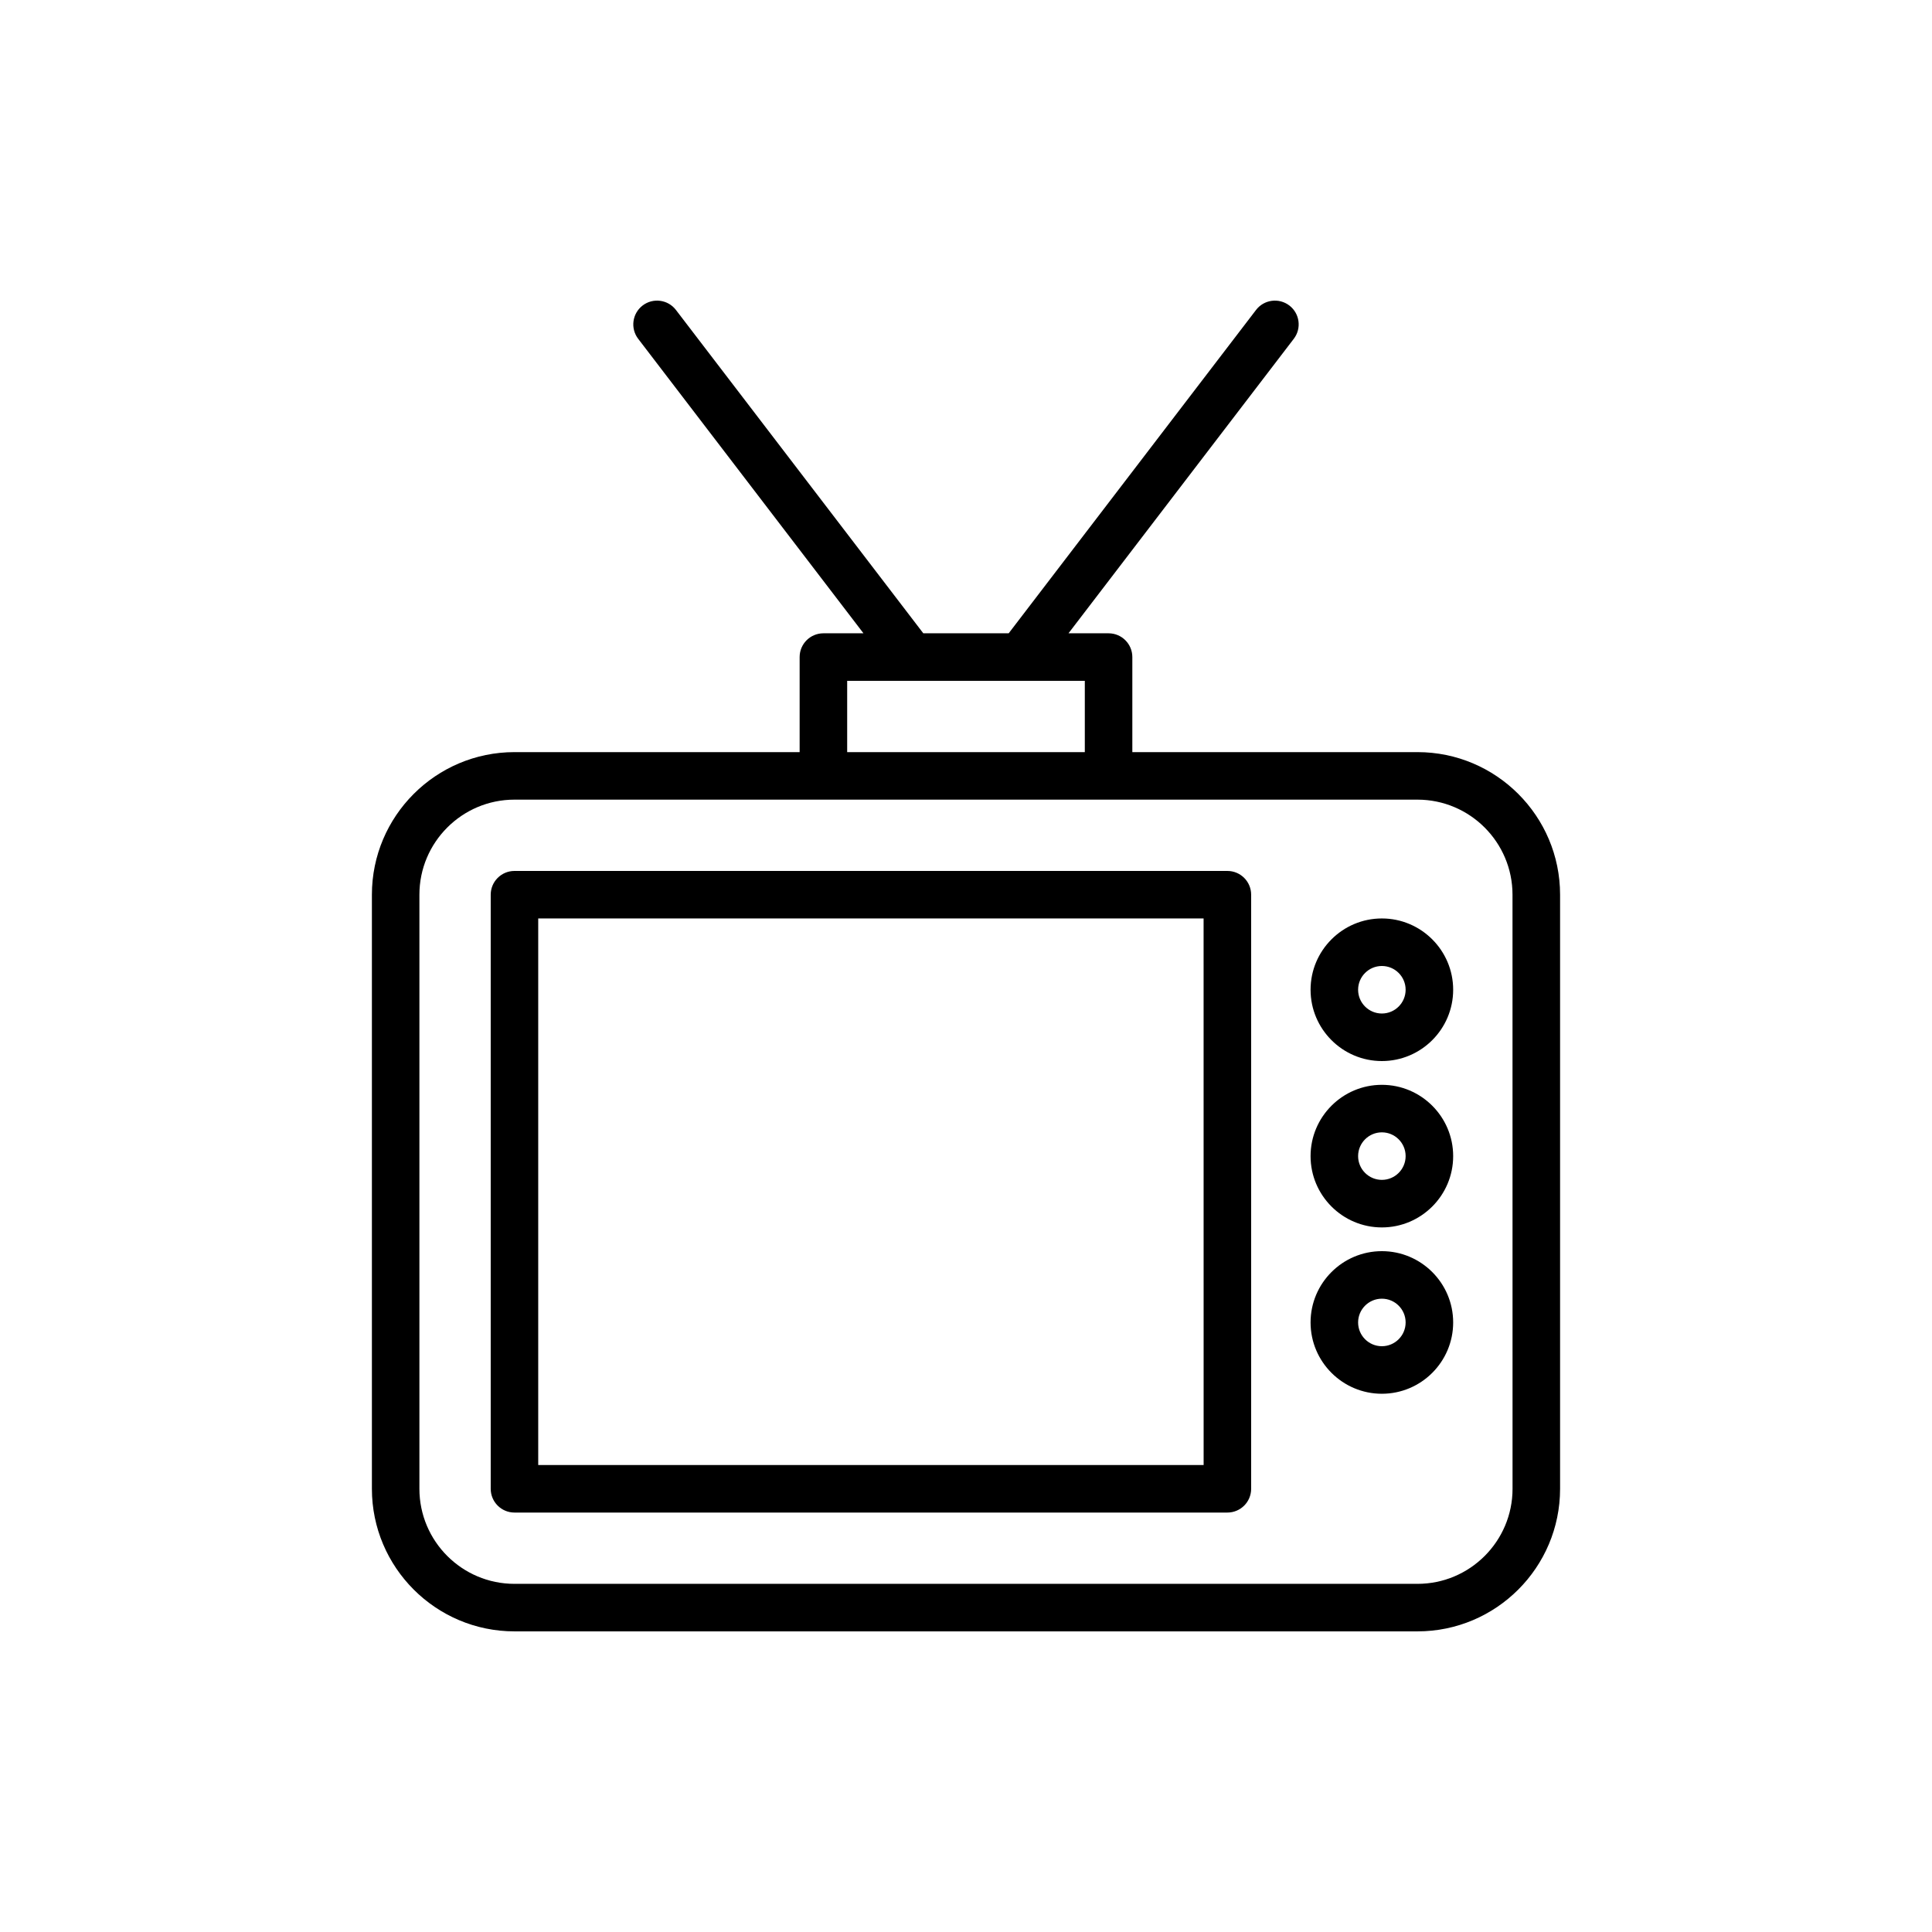
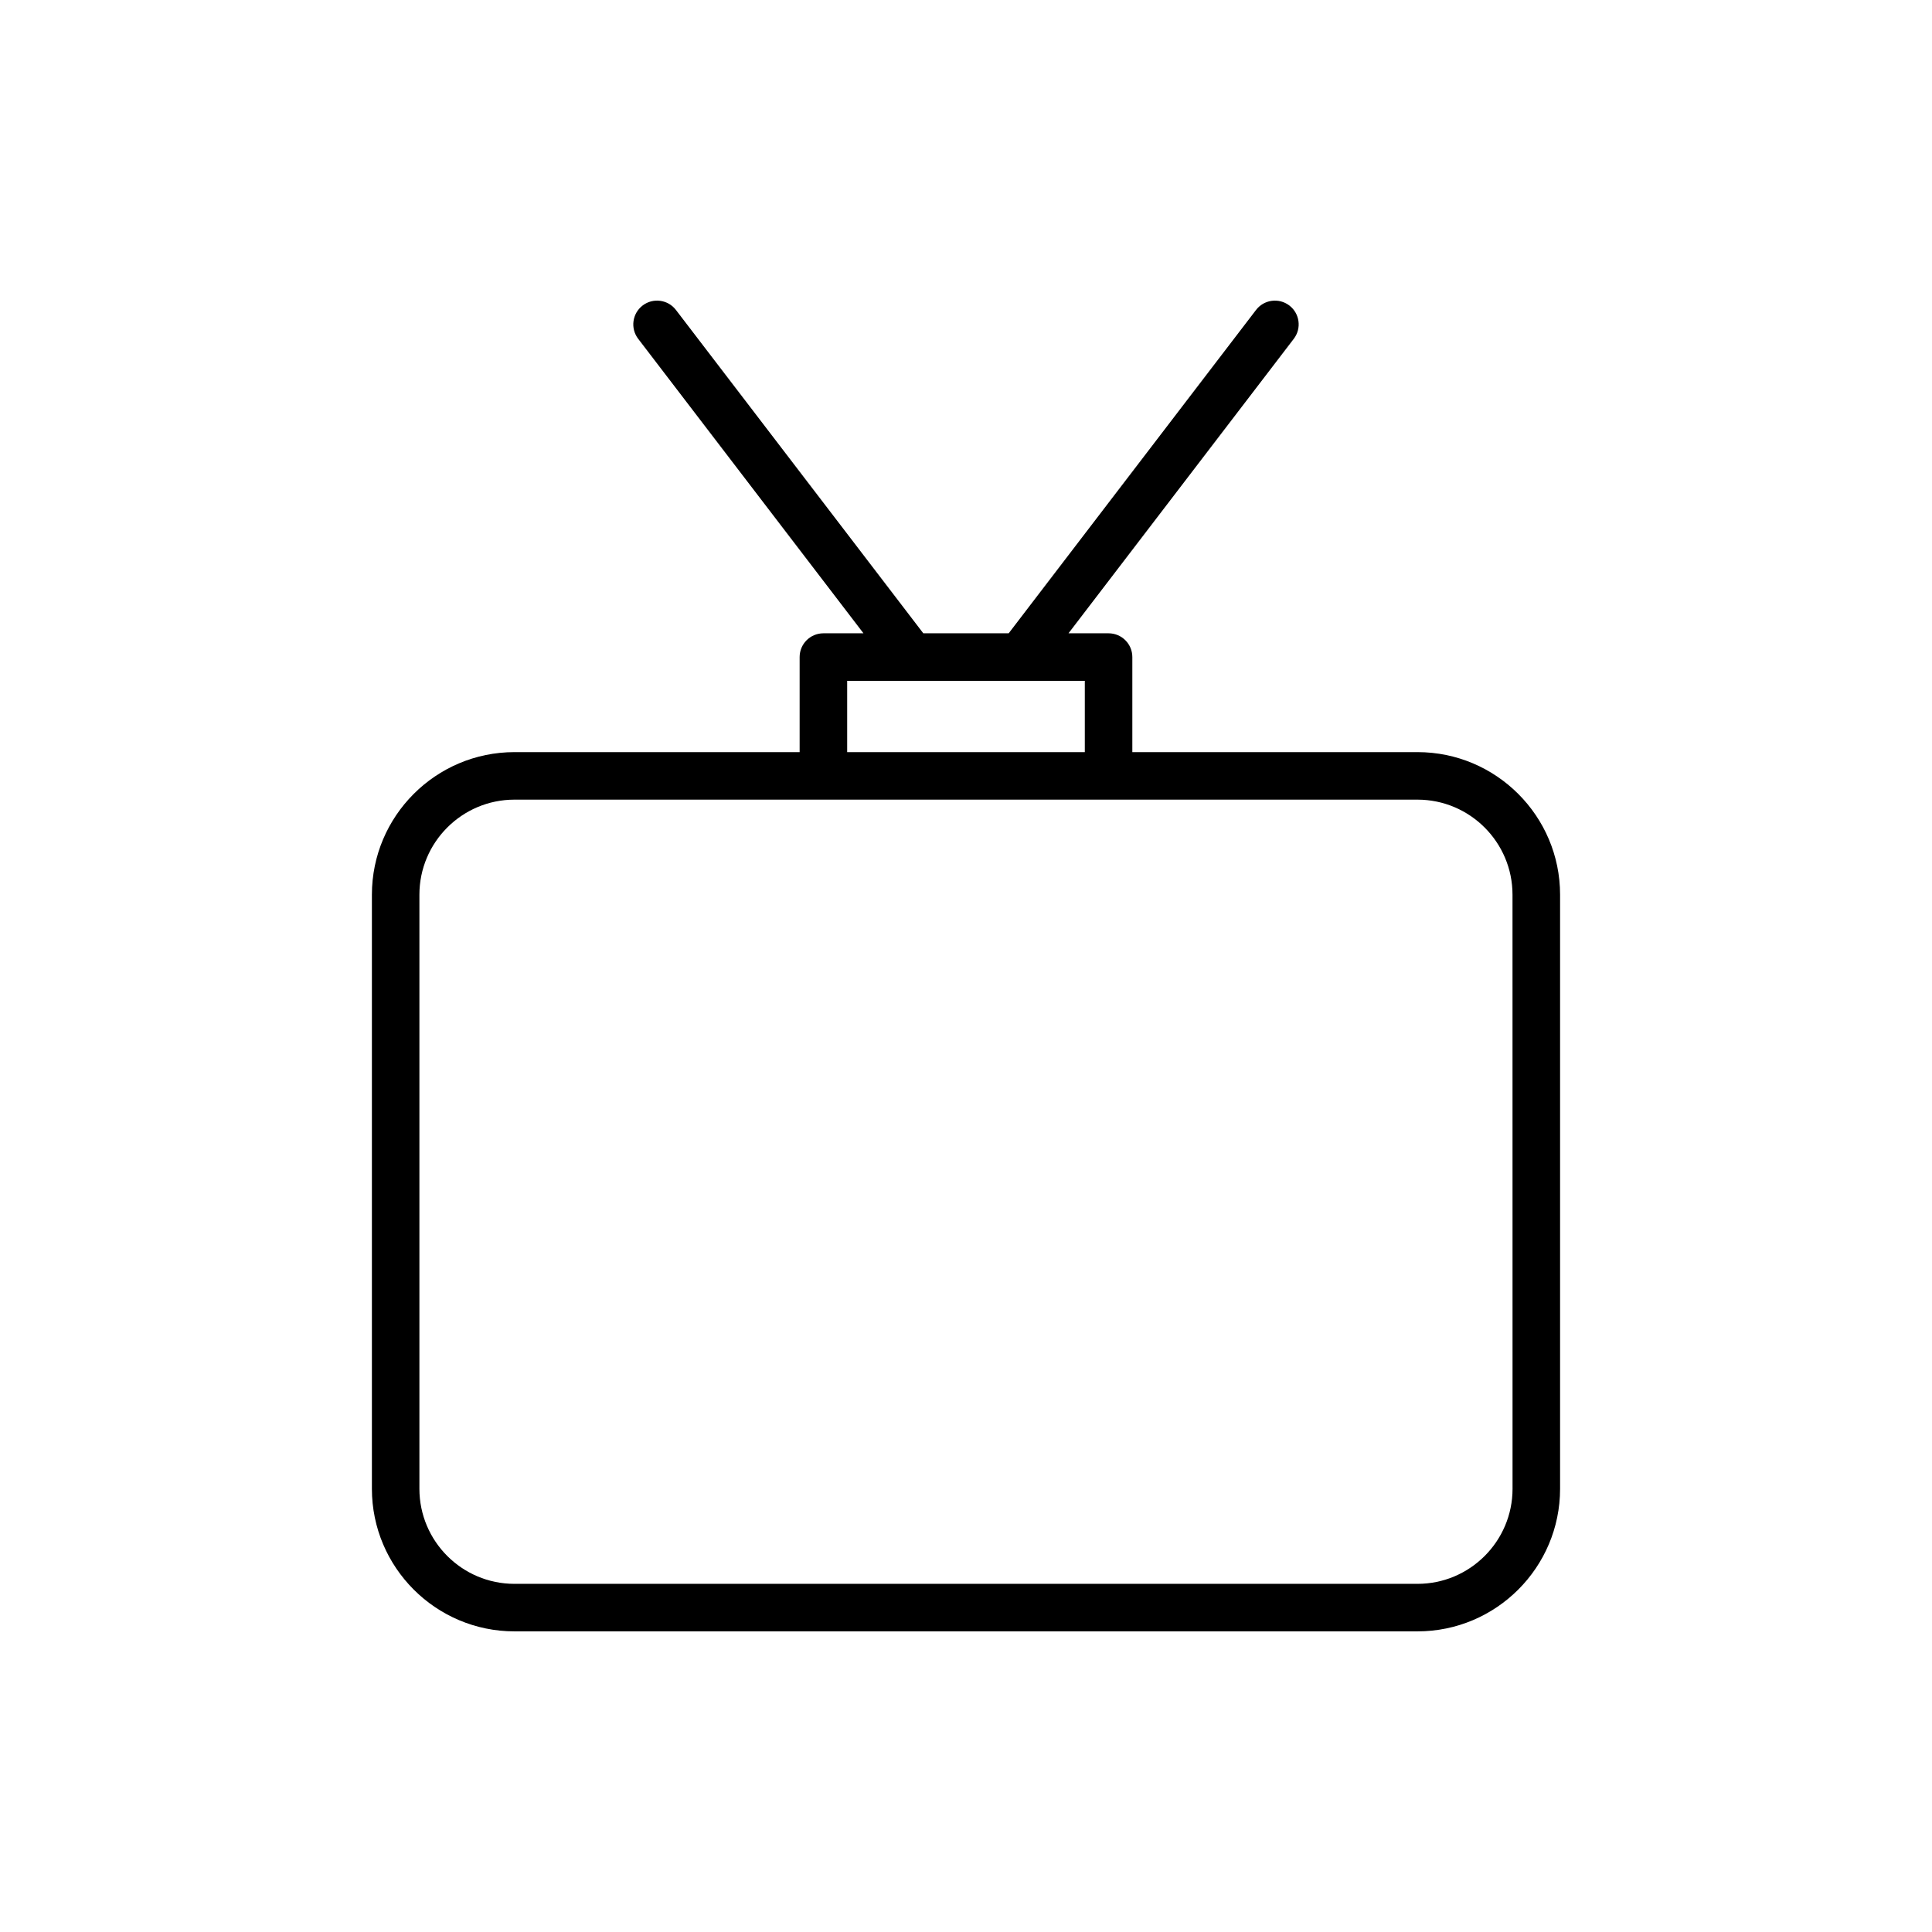
<svg xmlns="http://www.w3.org/2000/svg" fill="#000000" width="800px" height="800px" version="1.1" viewBox="144 144 512 512">
  <g>
    <path d="m519.65 343.32h-75.57v-25.191c0-3.477-2.816-6.297-6.297-6.297h-10.621l59.703-78.043c2.117-2.762 1.586-6.711-1.176-8.828-2.762-2.106-6.715-1.582-8.824 1.176l-65.555 85.695h-22.625l-65.559-85.695c-2.102-2.758-6.07-3.285-8.824-1.176-2.762 2.117-3.289 6.066-1.176 8.828l59.703 78.043h-10.621c-3.481 0-6.297 2.82-6.297 6.297v25.191h-75.57c-20.836 0-37.785 16.949-37.785 37.785v157.44c0 20.836 16.949 37.785 37.785 37.785h239.31c20.836 0 37.785-16.949 37.785-37.785v-157.44c0-20.836-16.949-37.785-37.785-37.785zm-151.14-18.895h62.977v18.895h-62.977zm176.33 214.12c0 13.891-11.297 25.191-25.191 25.191h-239.31c-13.895 0-25.191-11.301-25.191-25.191v-157.44c0-13.891 11.297-25.191 25.191-25.191h239.3c13.895 0 25.191 11.301 25.191 25.191z" />
-     <path d="m469.27 374.81h-188.93c-3.481 0-6.297 2.82-6.297 6.297v157.44c0 3.477 2.816 6.297 6.297 6.297h188.93c3.481 0 6.297-2.82 6.297-6.297v-157.44c0-3.477-2.816-6.297-6.297-6.297zm-6.297 157.44h-176.34v-144.85h176.33z" />
-     <path d="m510.21 387.4c-10.418 0-18.895 8.477-18.895 18.895s8.477 18.895 18.895 18.895 18.895-8.477 18.895-18.895-8.477-18.895-18.895-18.895zm0 25.191c-3.477 0-6.297-2.824-6.297-6.297s2.824-6.297 6.297-6.297c3.477 0 6.297 2.824 6.297 6.297s-2.82 6.297-6.297 6.297z" />
-     <path d="m510.21 431.49c-10.418 0-18.895 8.477-18.895 18.895 0 10.418 8.477 18.895 18.895 18.895s18.895-8.477 18.895-18.895c0-10.422-8.477-18.895-18.895-18.895zm0 25.188c-3.477 0-6.297-2.824-6.297-6.297s2.824-6.297 6.297-6.297c3.477 0 6.297 2.824 6.297 6.297s-2.82 6.297-6.297 6.297z" />
-     <path d="m510.21 475.57c-10.418 0-18.895 8.477-18.895 18.895 0 10.418 8.477 18.895 18.895 18.895s18.895-8.477 18.895-18.895c0-10.422-8.477-18.895-18.895-18.895zm0 25.191c-3.477 0-6.297-2.824-6.297-6.297s2.824-6.297 6.297-6.297c3.477 0 6.297 2.824 6.297 6.297 0 3.469-2.82 6.297-6.297 6.297z" />
  </g>
</svg>